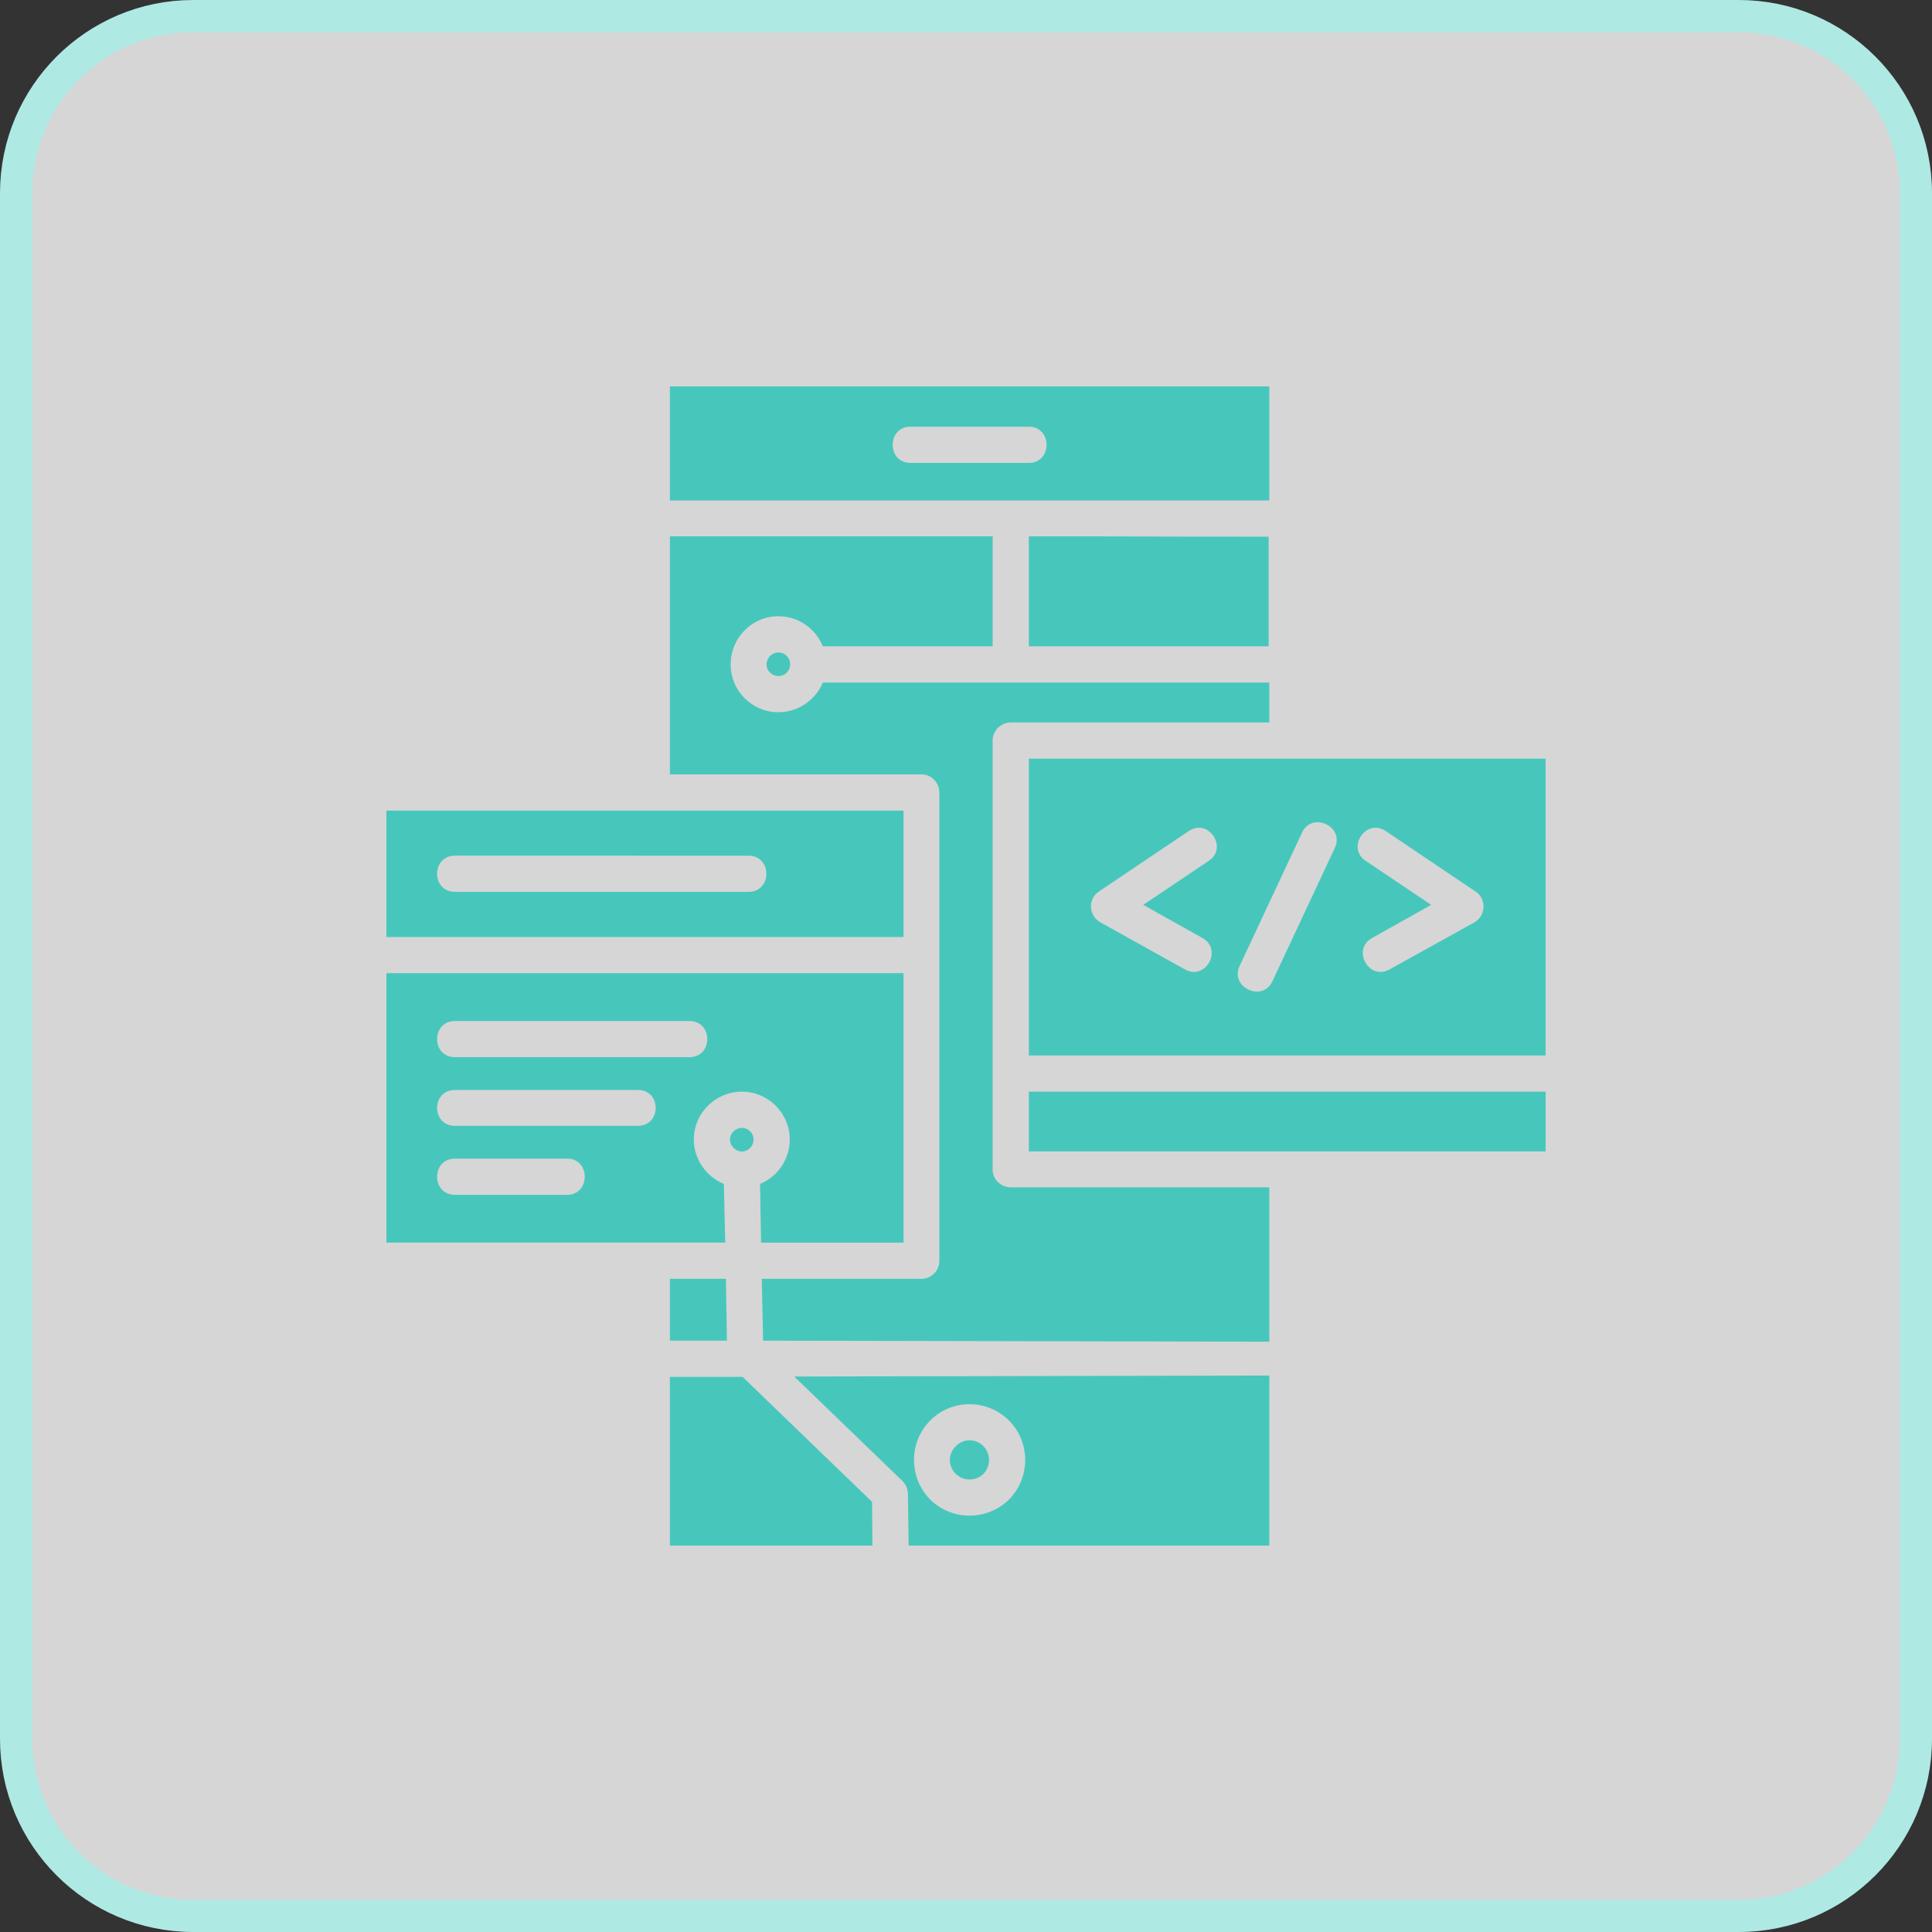
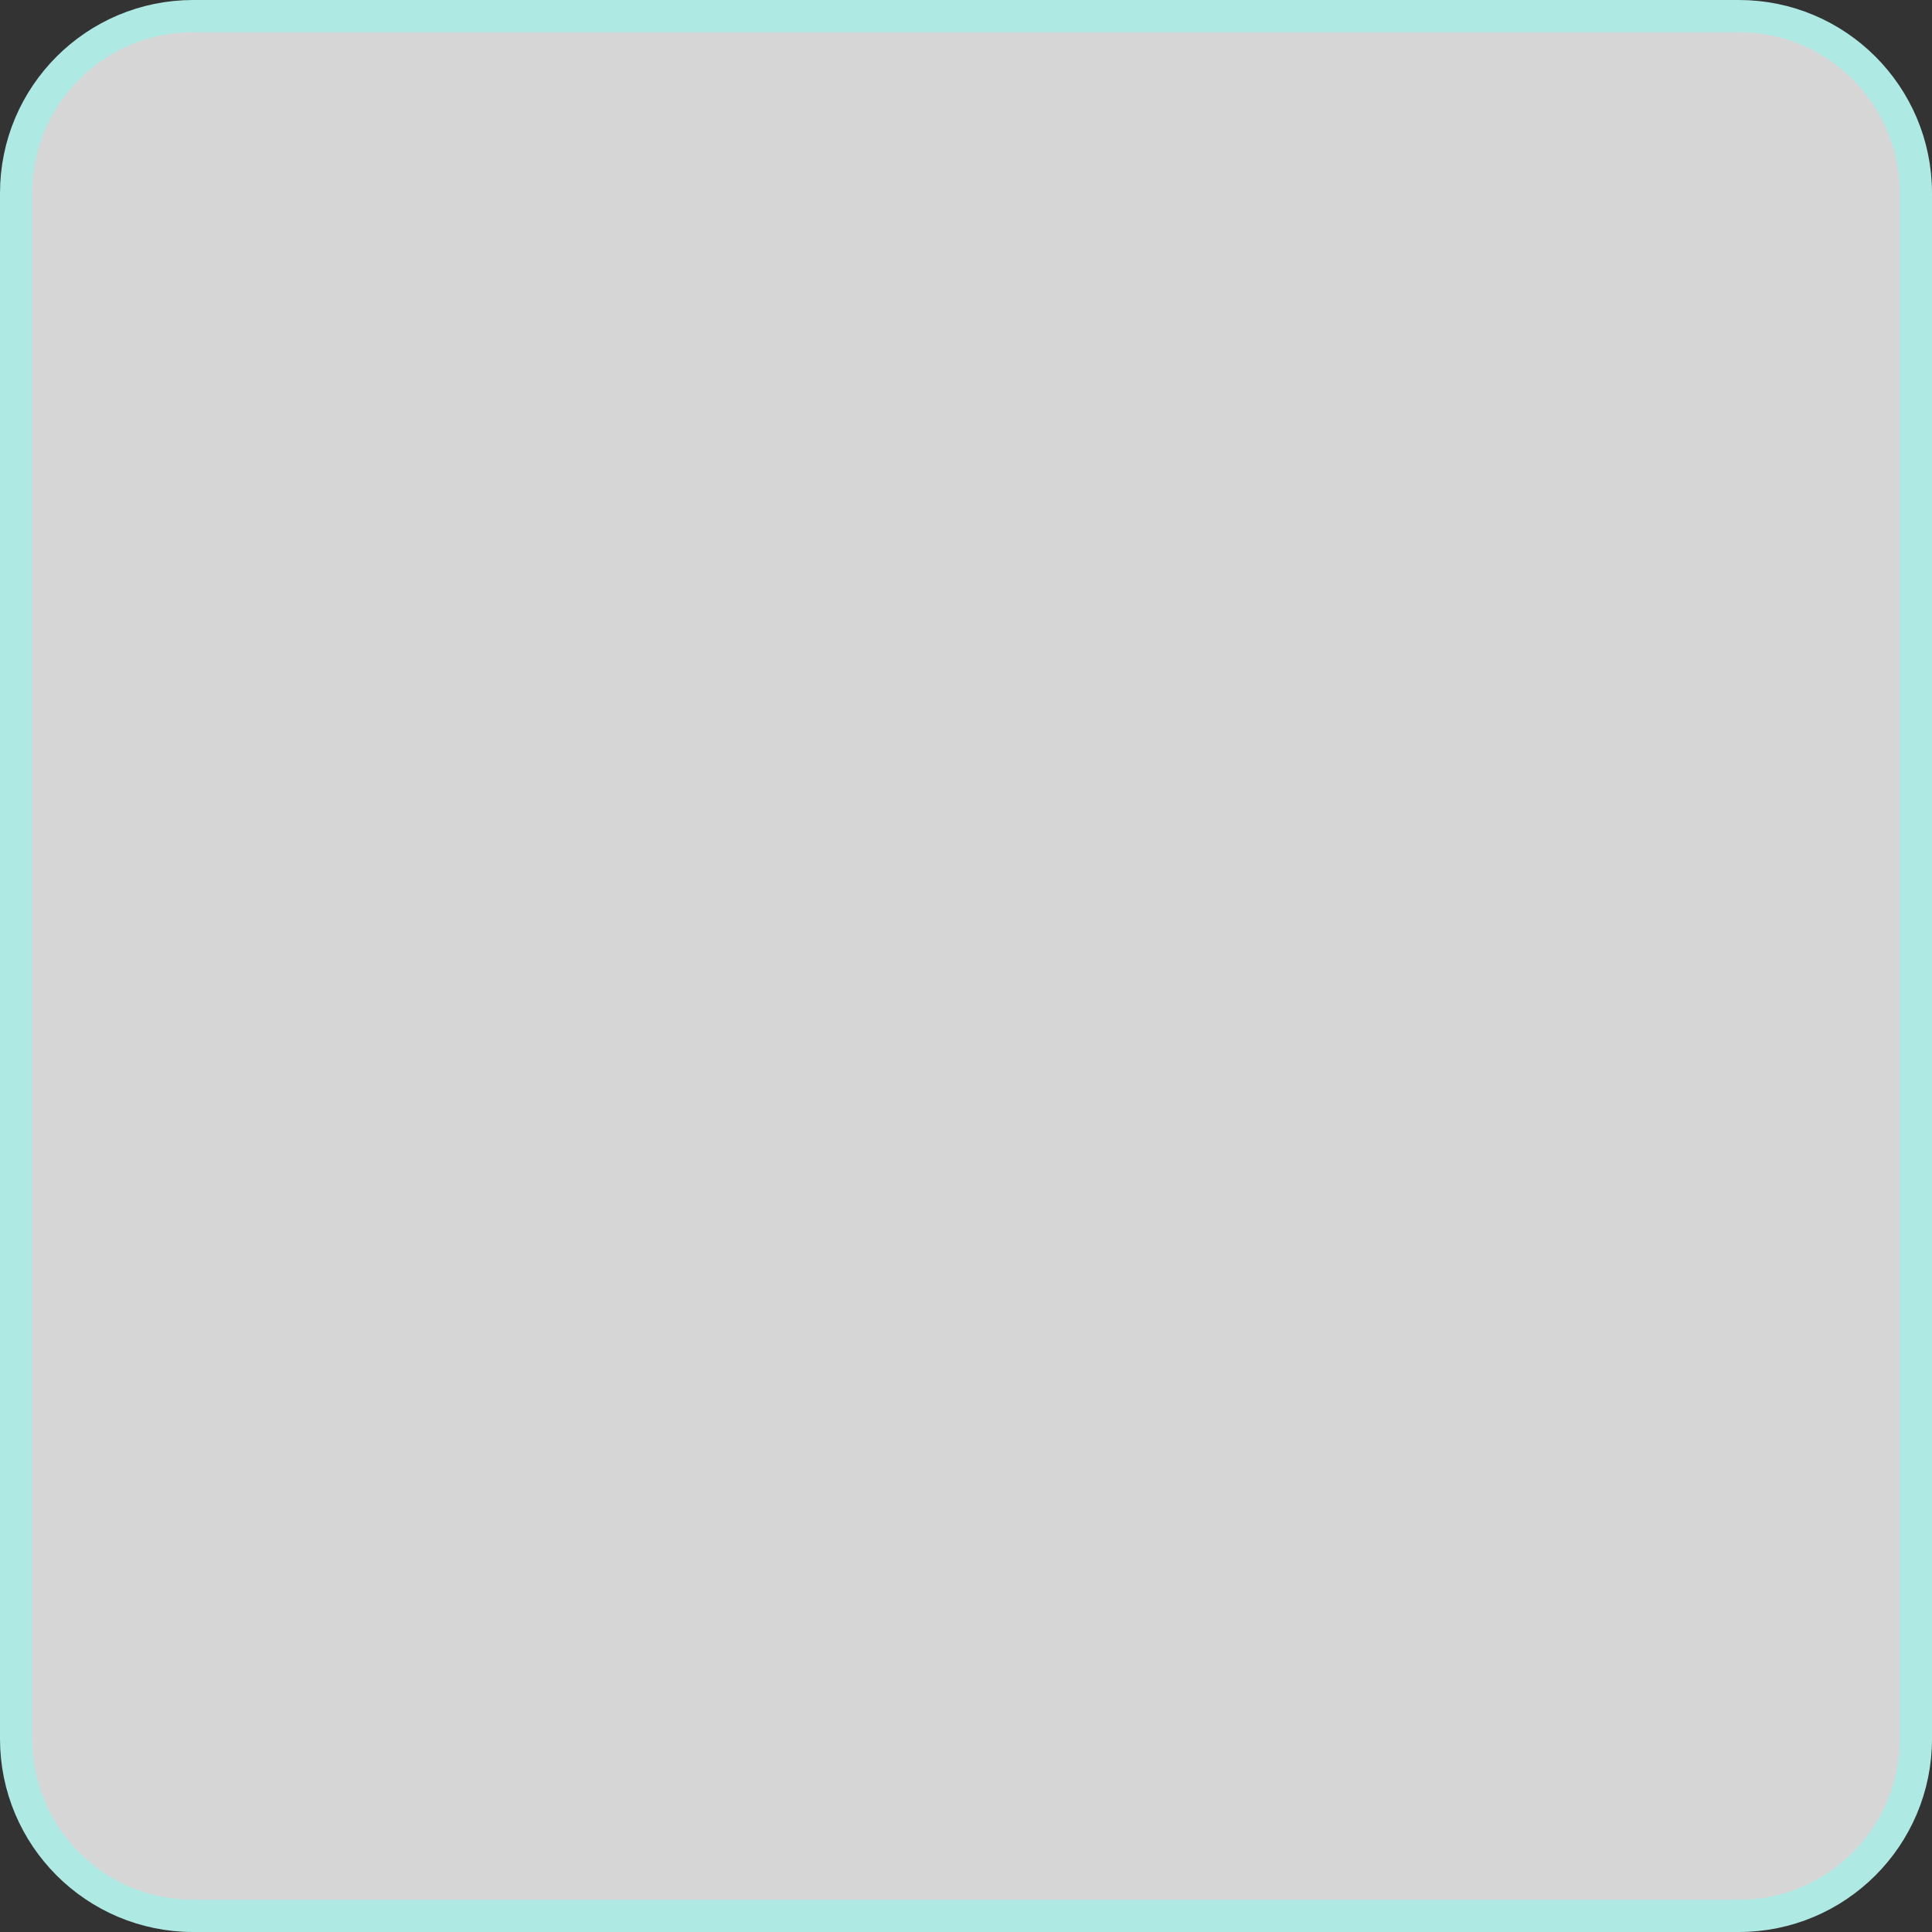
<svg xmlns="http://www.w3.org/2000/svg" width="60" height="60" viewBox="0 0 60 60" fill="none">
  <rect x="0" y="0" width="60" height="60" fill="#333333" stroke="none" />
  <path d="M54 0.5H6C2.962 0.5 0.5 2.962 0.5 6V54C0.5 57.038 2.962 59.5 6 59.5H54C57.038 59.5 59.5 57.038 59.5 54V6C59.5 2.962 57.038 0.5 54 0.5Z" fill="white" fill-opacity="0.8" stroke="#AFE9E4" />
-   <path fill-rule="evenodd" clip-rule="evenodd" d="M48 23.562H31.952V32.779H48V23.562ZM21.547 35.388C21.547 34.572 22.215 33.903 23.042 33.903C23.859 33.903 24.527 34.572 24.527 35.388C24.527 35.993 24.156 36.545 23.604 36.767L23.636 38.592H28.059V30.223H12.001V38.591H22.523L22.48 36.767C21.929 36.544 21.547 35.993 21.547 35.388L21.547 35.388ZM22.671 35.388C22.671 35.59 22.84 35.76 23.042 35.76C23.244 35.76 23.403 35.59 23.403 35.388C23.403 35.187 23.244 35.028 23.042 35.028C22.841 35.028 22.671 35.187 22.671 35.388ZM22.692 20.634C22.692 19.807 23.35 19.138 24.177 19.138C24.782 19.138 25.323 19.51 25.556 20.072H30.828L30.828 16.656H20.804V24.049H28.61C28.929 24.049 29.173 24.304 29.173 24.611V39.154C29.173 39.461 28.929 39.716 28.61 39.716H23.657L23.699 41.636L39.419 41.668V36.873L31.39 36.873C31.082 36.873 30.827 36.629 30.827 36.321V22.999C30.827 22.692 31.082 22.437 31.39 22.437H39.419V21.196H25.555C25.322 21.747 24.781 22.118 24.176 22.118C23.349 22.119 22.691 21.451 22.691 20.634L22.692 20.634ZM23.806 20.634C23.806 20.835 23.975 20.995 24.177 20.995C24.379 20.995 24.538 20.836 24.538 20.634C24.538 20.422 24.379 20.263 24.177 20.263C23.975 20.263 23.806 20.432 23.806 20.634ZM28.887 44.118C29.555 43.439 30.658 43.439 31.337 44.118C32.005 44.786 32.005 45.889 31.337 46.568C30.658 47.236 29.555 47.236 28.887 46.568C28.218 45.889 28.218 44.786 28.887 44.118ZM29.682 44.913C29.438 45.147 29.438 45.539 29.682 45.772C29.915 46.006 30.308 46.006 30.541 45.772C30.774 45.539 30.774 45.147 30.541 44.913C30.308 44.669 29.916 44.669 29.682 44.913ZM31.952 33.903V35.759L48.001 35.759V33.903L31.952 33.903ZM23.243 26.574C23.986 26.574 23.986 27.698 23.243 27.698L14.132 27.698C13.389 27.698 13.389 26.573 14.132 26.573L23.243 26.574ZM17.611 35.982C18.343 35.982 18.343 37.107 17.611 37.107L14.132 37.107C13.389 37.107 13.389 35.982 14.132 35.982L17.611 35.982ZM19.807 33.85C20.549 33.85 20.549 34.964 19.807 34.964L14.132 34.964C13.389 34.964 13.389 33.85 14.132 33.85L19.807 33.85ZM21.409 31.708C22.151 31.708 22.151 32.832 21.409 32.832L14.132 32.832C13.389 32.832 13.389 31.708 14.132 31.708L21.409 31.708ZM24.665 42.749L28.027 45.995C28.144 46.112 28.197 46.26 28.197 46.419L28.218 48H39.419V42.718L24.665 42.749ZM27.094 48L27.083 46.642L23.063 42.76H20.804V48L27.094 48ZM22.575 41.636L22.543 39.716H20.804V41.636H22.575ZM12 29.099H28.059V25.174H12V29.099ZM43.153 30.106C42.517 30.467 41.965 29.491 42.612 29.13L44.447 28.101L42.411 26.733C41.806 26.33 42.421 25.396 43.036 25.81L45.794 27.667C46.166 27.879 46.166 28.42 45.794 28.642L43.153 30.106ZM39.515 30.477C39.208 31.135 38.189 30.668 38.497 30L40.438 25.853C40.745 25.195 41.764 25.662 41.456 26.33L39.515 30.477ZM37.341 29.13C37.988 29.491 37.436 30.467 36.8 30.106L34.169 28.642C33.787 28.42 33.787 27.879 34.158 27.667L36.916 25.81C37.532 25.396 38.147 26.33 37.542 26.733L35.505 28.101L37.341 29.13ZM31.952 16.657V20.072H39.399V16.667C34.053 16.667 37.298 16.657 31.952 16.657V16.657ZM20.804 15.543H39.419V12H20.804V15.543ZM31.952 13.252C32.684 13.252 32.684 14.376 31.952 14.376H28.272C27.54 14.376 27.54 13.252 28.272 13.252H31.952Z" fill="#47C7BC" />
</svg>